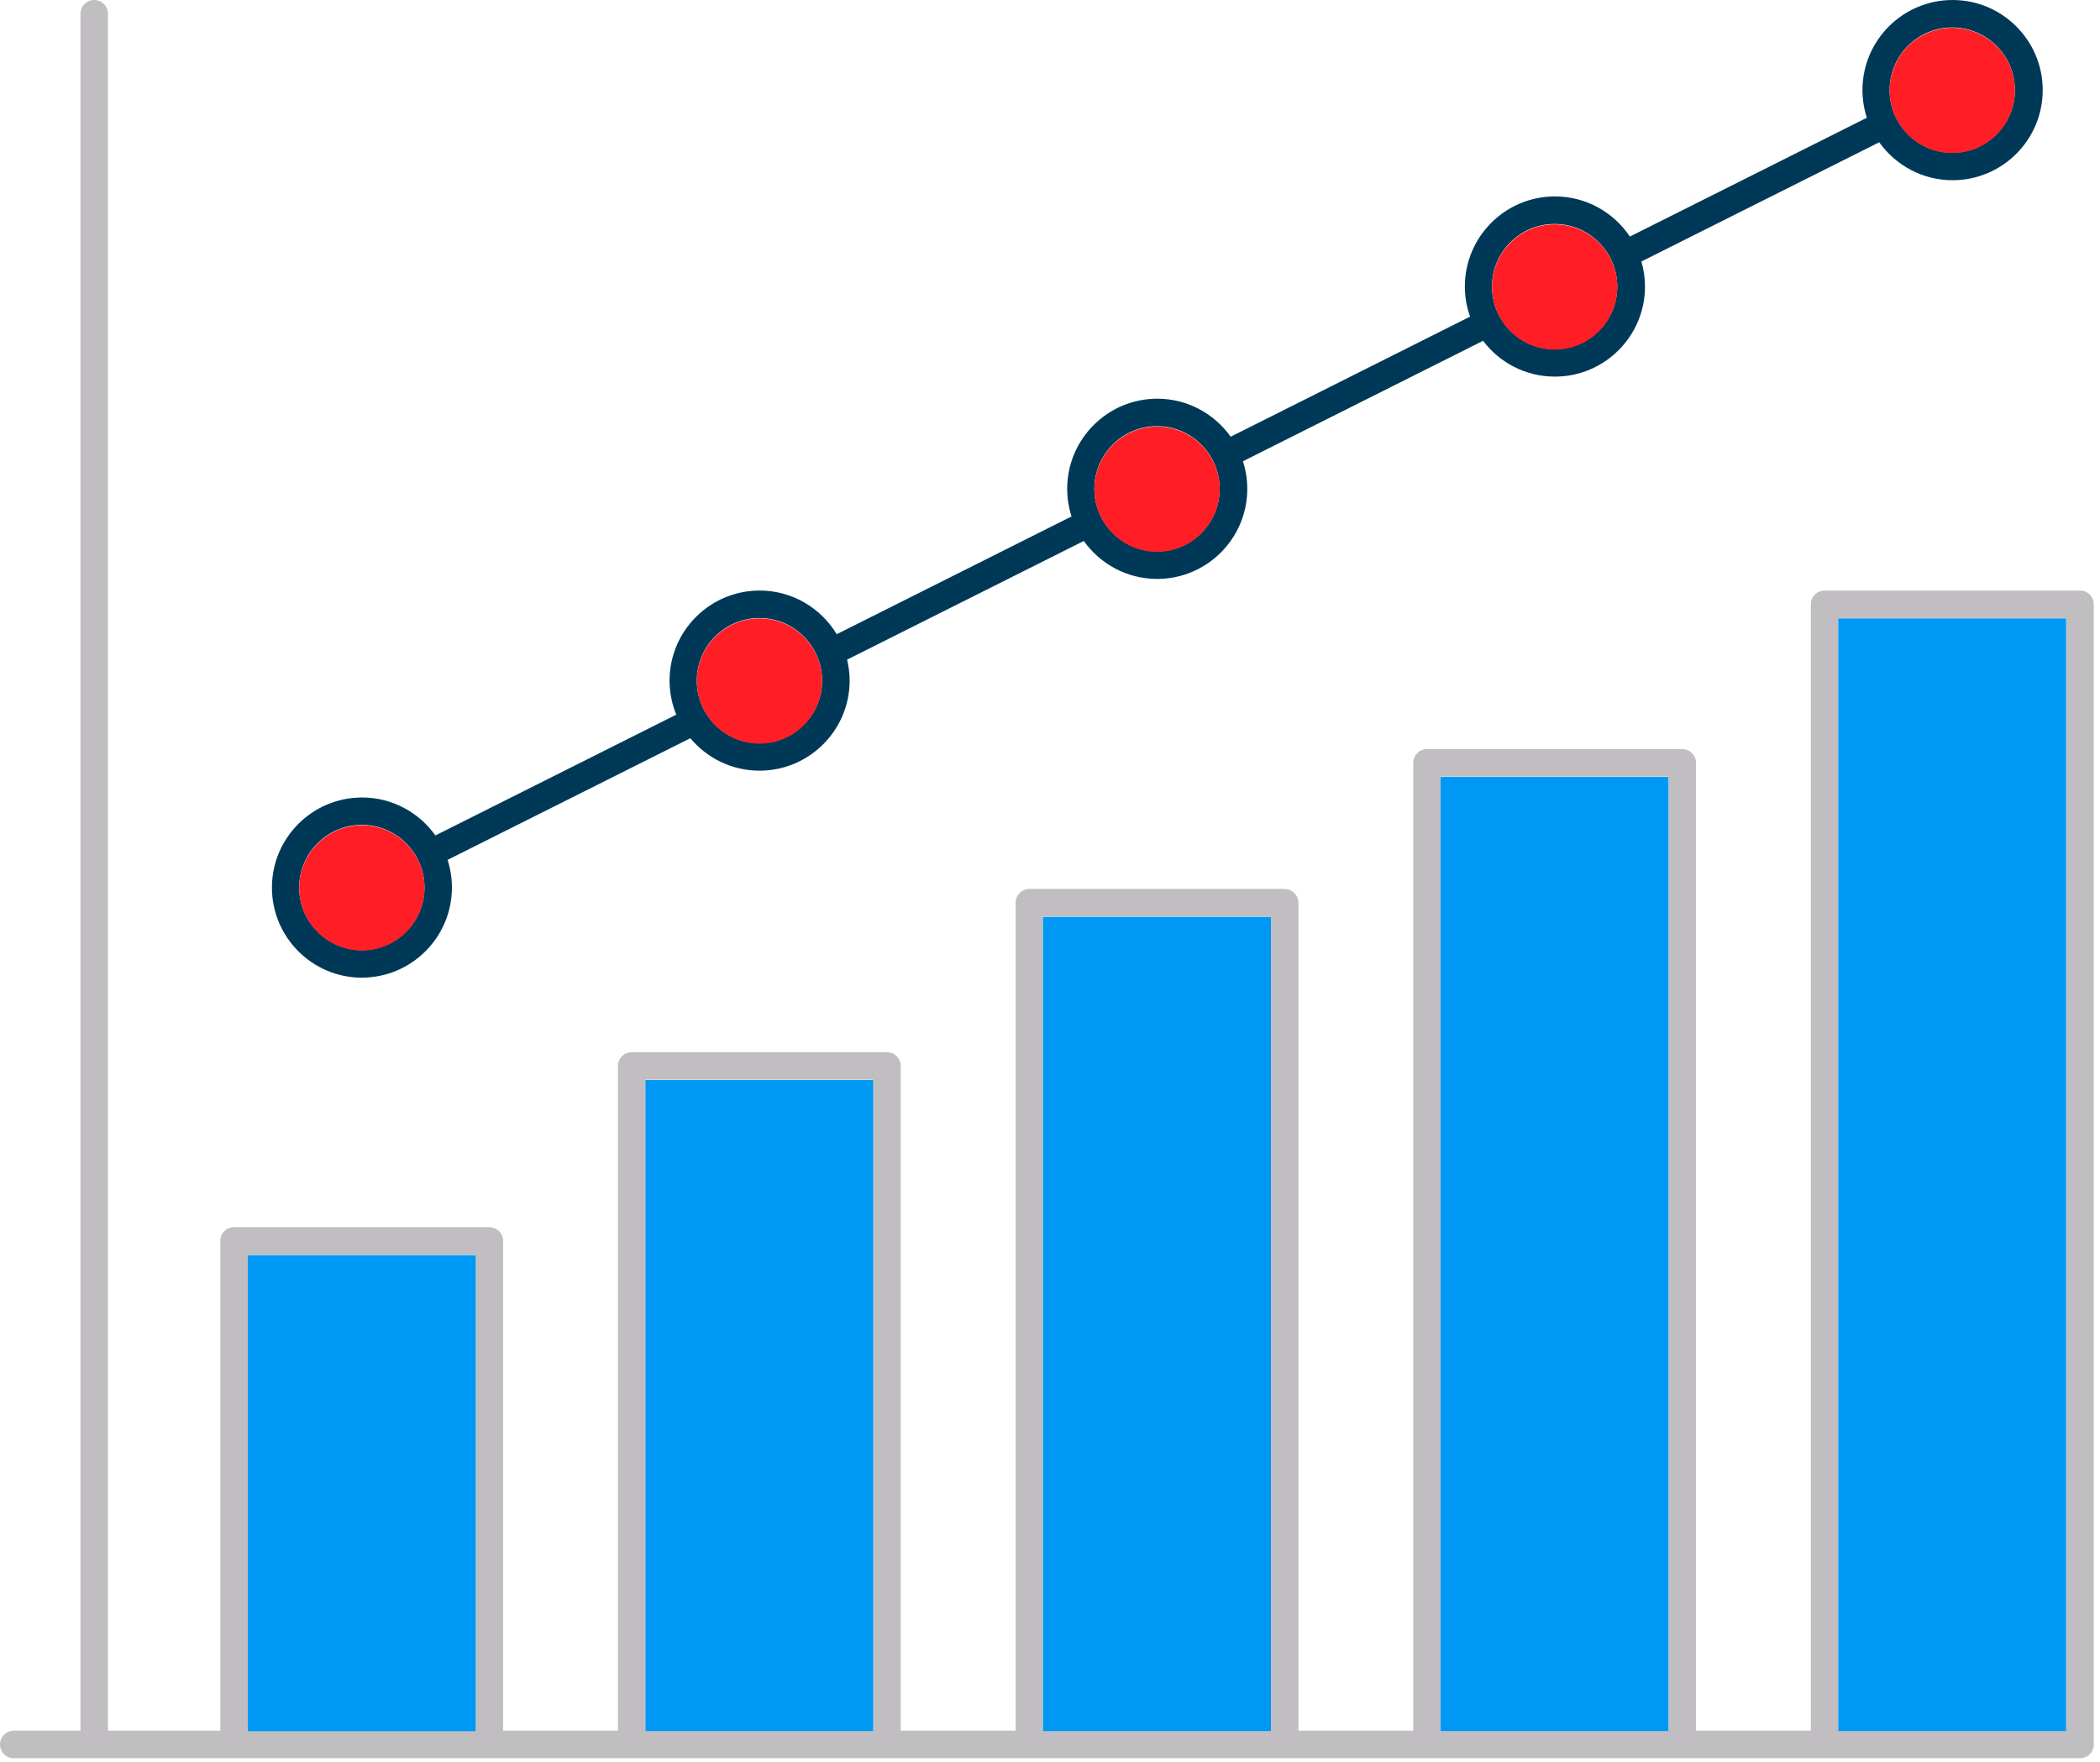
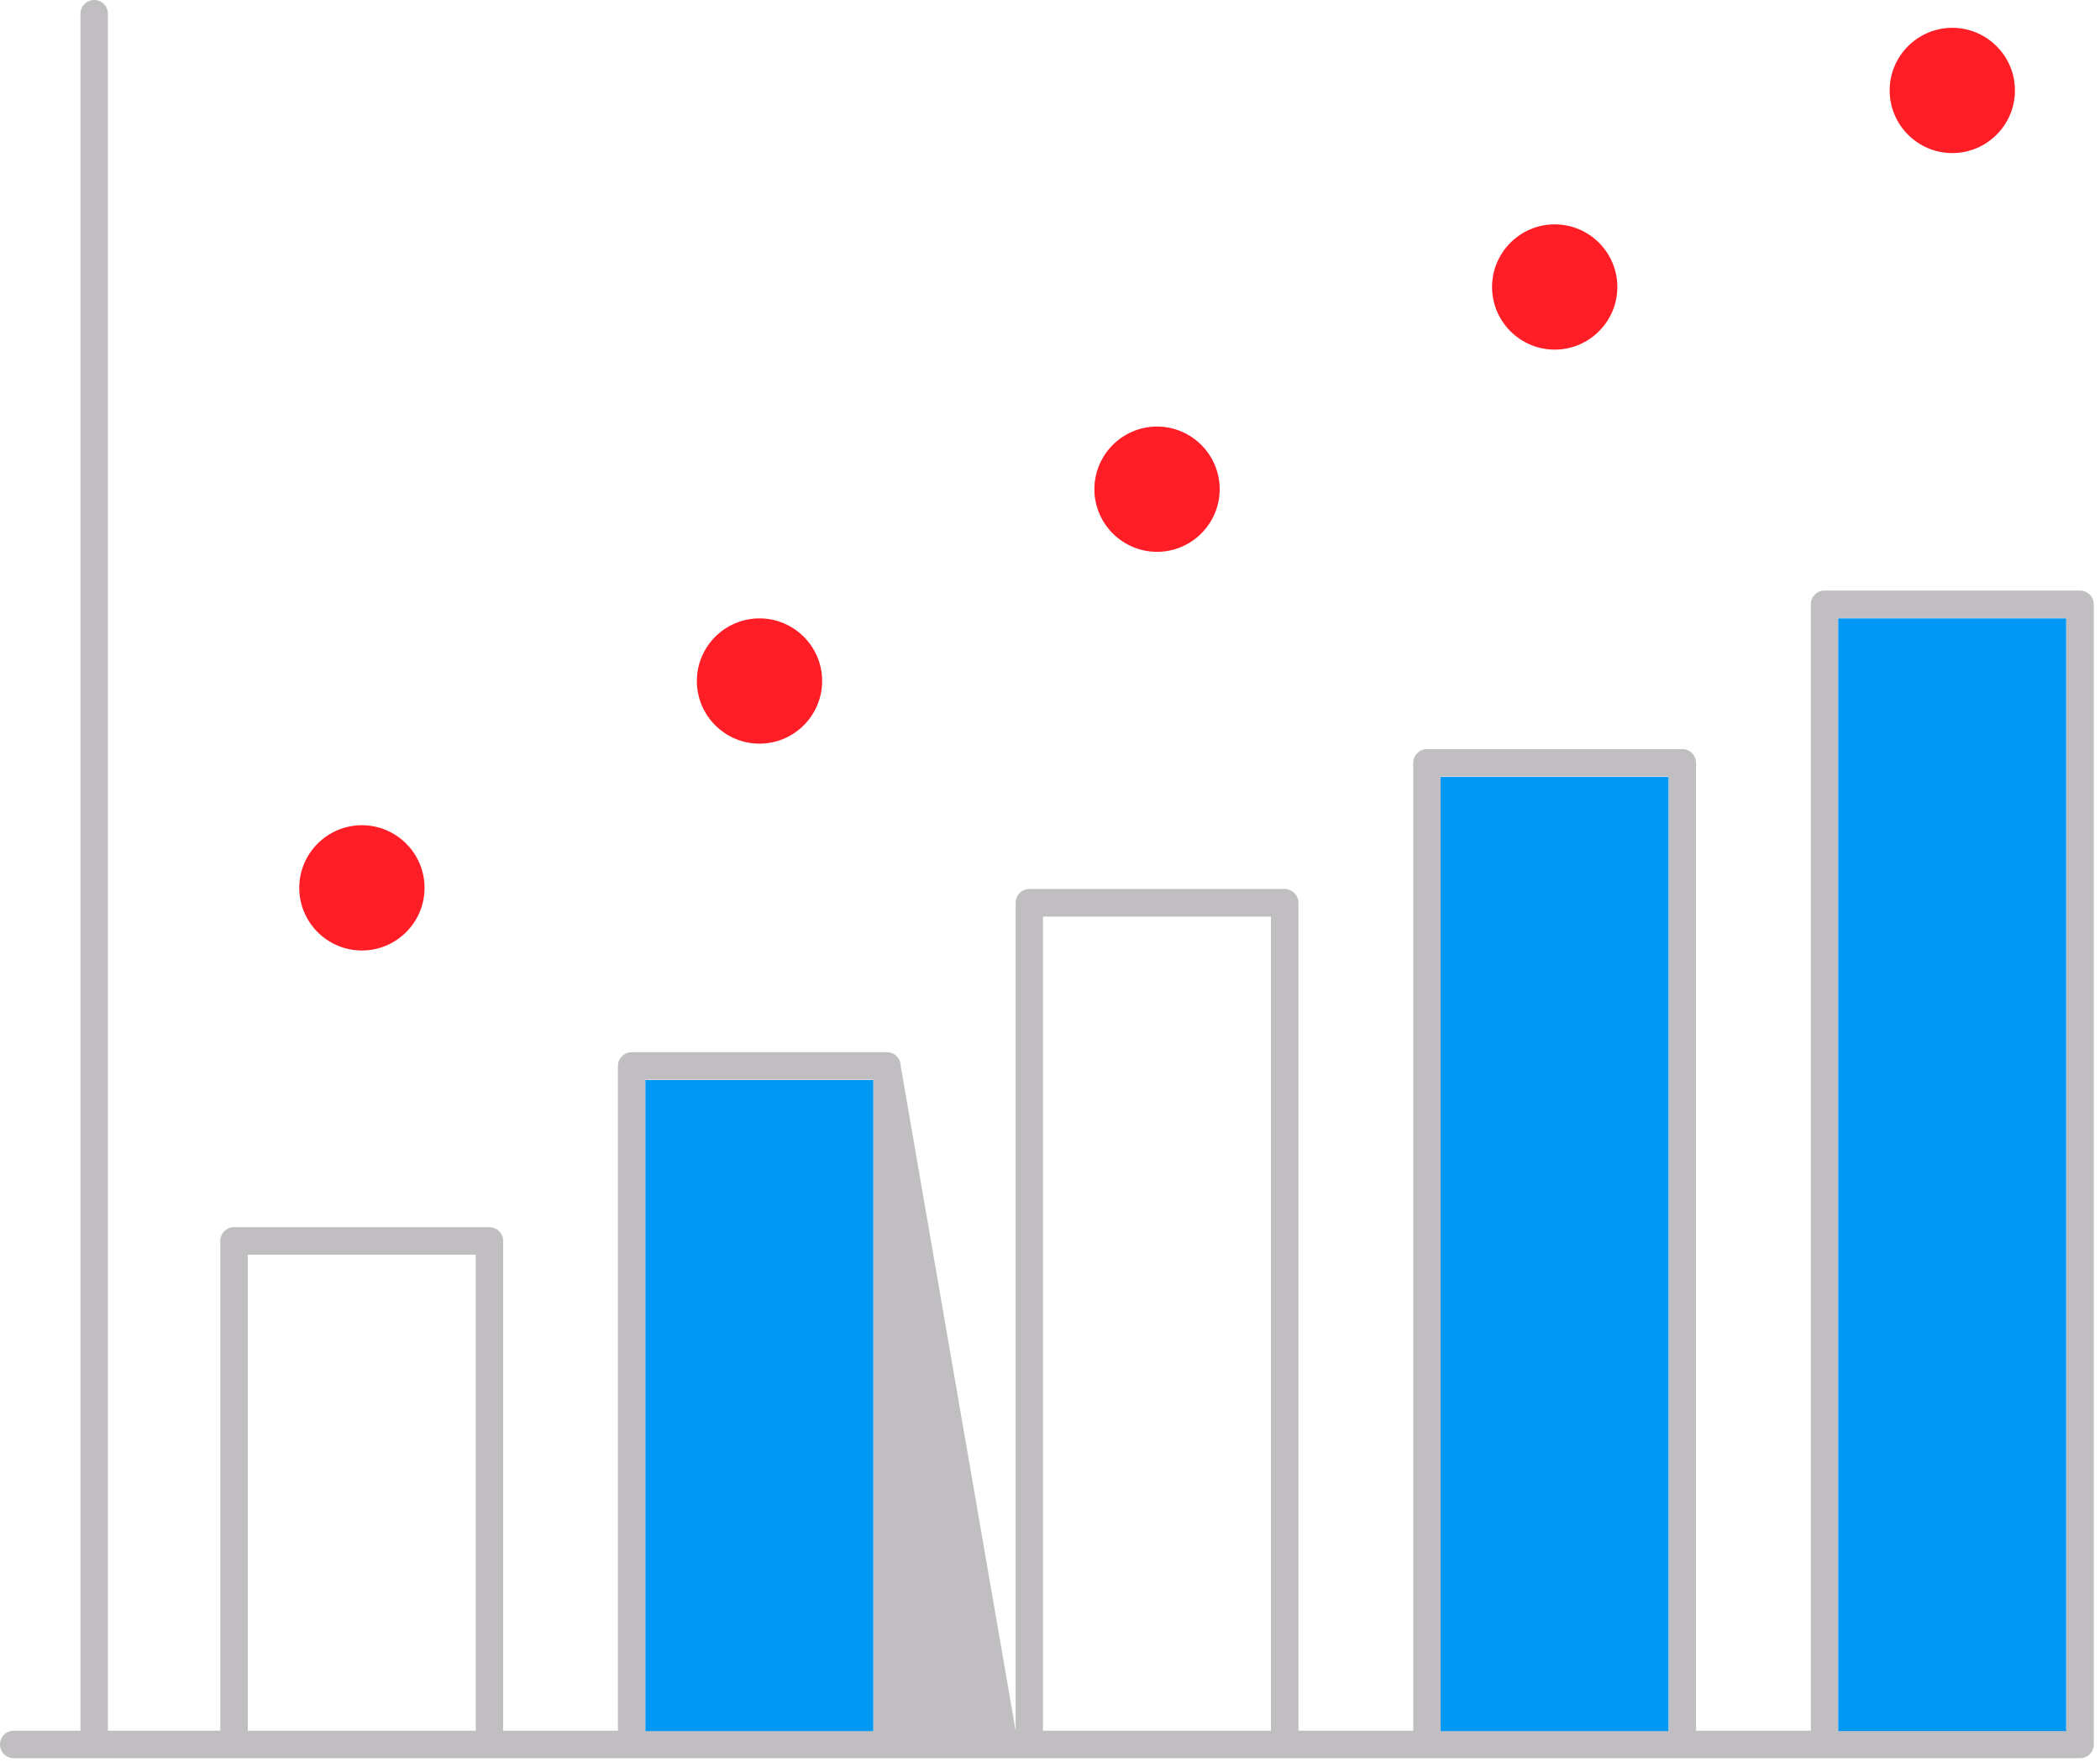
<svg xmlns="http://www.w3.org/2000/svg" width="100%" height="100%" viewBox="0 0 330 277" xml:space="preserve" style="fill-rule:evenodd;clip-rule:evenodd;stroke-linejoin:round;stroke-miterlimit:2;">
  <g transform="matrix(1,0,0,1,-2277.96,-2798.87)">
    <g transform="matrix(2,0,0,2,0,-2487.01)">
-       <path d="M1301.32,2778.95L1283.41,2778.95L1283.41,2691.51L1301.32,2691.51L1301.32,2778.95ZM1252.17,2703.97L1270.08,2703.97L1270.08,2778.95L1252.17,2778.95L1252.17,2703.97ZM1220.93,2714.97L1238.84,2714.97L1238.84,2778.95L1220.93,2778.95L1220.93,2714.97ZM1189.69,2727.79L1207.59,2727.79L1207.59,2778.95L1189.69,2778.95L1189.69,2727.79ZM1158.45,2741.54L1176.36,2741.54L1176.36,2778.95L1158.45,2778.95L1158.45,2741.54ZM1140.06,2781.11L1302.41,2781.11C1303.01,2781.11 1303.49,2780.63 1303.49,2780.03L1303.49,2690.43C1303.49,2689.83 1303.01,2689.35 1302.41,2689.35L1302.4,2689.35L1282.34,2689.35C1281.74,2689.35 1281.26,2689.83 1281.26,2690.43L1281.26,2778.95L1272.24,2778.95L1272.24,2702.89C1272.24,2702.29 1271.76,2701.81 1271.16,2701.81L1251.1,2701.81C1250.5,2701.81 1250.02,2702.29 1250.02,2702.89L1250.02,2778.95L1241,2778.95L1241,2713.88C1241,2713.29 1240.51,2712.8 1239.92,2712.8L1219.86,2712.8C1219.26,2712.8 1218.78,2713.29 1218.78,2713.88L1218.78,2778.95L1209.75,2778.95L1209.75,2726.71C1209.75,2726.11 1209.27,2725.63 1208.67,2725.63L1188.61,2725.63C1188.02,2725.63 1187.53,2726.11 1187.53,2726.71L1187.53,2778.95L1178.51,2778.95L1178.51,2740.46C1178.51,2739.86 1178.03,2739.38 1177.43,2739.38L1157.37,2739.38C1156.77,2739.38 1156.29,2739.86 1156.29,2740.46L1156.29,2778.95L1147.46,2778.95L1147.46,2644.02C1147.46,2643.43 1146.98,2642.94 1146.38,2642.94C1145.79,2642.94 1145.3,2643.43 1145.3,2644.02L1145.3,2778.95L1140.06,2778.95C1139.46,2778.95 1138.98,2779.43 1138.98,2780.03C1138.98,2780.63 1139.46,2781.11 1140.06,2781.11Z" style="fill:rgb(192,190,193);fill-rule:nonzero;" />
+       <path d="M1301.32,2778.95L1283.41,2778.95L1283.41,2691.51L1301.32,2691.51L1301.32,2778.95ZM1252.17,2703.97L1270.08,2703.97L1270.08,2778.95L1252.17,2778.95L1252.17,2703.97ZM1220.93,2714.97L1238.84,2714.97L1238.84,2778.95L1220.93,2778.95L1220.93,2714.97ZM1189.69,2727.79L1207.59,2727.79L1207.59,2778.95L1189.69,2778.95L1189.69,2727.79ZM1158.45,2741.54L1176.36,2741.54L1176.36,2778.95L1158.45,2778.95L1158.45,2741.54ZM1140.06,2781.11L1302.41,2781.11C1303.01,2781.11 1303.49,2780.63 1303.49,2780.03L1303.49,2690.43C1303.49,2689.83 1303.01,2689.35 1302.41,2689.35L1302.4,2689.35L1282.34,2689.35C1281.74,2689.35 1281.26,2689.83 1281.26,2690.43L1281.26,2778.95L1272.24,2778.95L1272.24,2702.89C1272.24,2702.29 1271.76,2701.81 1271.16,2701.81L1251.1,2701.81C1250.5,2701.81 1250.02,2702.29 1250.02,2702.89L1250.02,2778.95L1241,2778.95L1241,2713.88C1241,2713.29 1240.51,2712.8 1239.92,2712.8L1219.86,2712.8C1219.26,2712.8 1218.78,2713.29 1218.78,2713.88L1218.78,2778.95L1209.75,2726.71C1209.75,2726.11 1209.27,2725.63 1208.67,2725.63L1188.61,2725.63C1188.02,2725.63 1187.53,2726.11 1187.53,2726.71L1187.53,2778.95L1178.51,2778.95L1178.51,2740.46C1178.51,2739.86 1178.03,2739.38 1177.43,2739.38L1157.37,2739.38C1156.77,2739.38 1156.29,2739.86 1156.29,2740.46L1156.29,2778.95L1147.46,2778.95L1147.46,2644.02C1147.46,2643.43 1146.98,2642.94 1146.38,2642.94C1145.79,2642.94 1145.3,2643.43 1145.3,2644.02L1145.3,2778.95L1140.06,2778.95C1139.46,2778.95 1138.98,2779.43 1138.98,2780.03C1138.98,2780.63 1139.46,2781.11 1140.06,2781.11Z" style="fill:rgb(192,190,193);fill-rule:nonzero;" />
    </g>
    <g transform="matrix(2,0,0,2,2334.82,2822.89)">
-       <path d="M0,52.813C2.712,52.813 4.922,55.023 4.922,57.735C4.922,60.447 2.712,62.657 0,62.657C-2.712,62.657 -4.922,60.447 -4.922,57.735C-4.922,55.023 -2.712,52.813 0,52.813M31.242,36.556C33.953,36.556 36.164,38.767 36.164,41.478C36.164,44.19 33.953,46.4 31.242,46.4C28.53,46.4 26.319,44.19 26.319,41.478C26.319,38.767 28.53,36.556 31.242,36.556M62.478,21.481C65.189,21.481 67.4,23.691 67.4,26.403C67.4,29.115 65.189,31.325 62.478,31.325C59.766,31.325 57.556,29.115 57.556,26.403C57.556,23.691 59.766,21.481 62.478,21.481M93.719,5.59C96.431,5.59 98.641,7.801 98.641,10.512C98.641,13.224 96.431,15.434 93.719,15.434C91.008,15.434 88.797,13.224 88.797,10.512C88.797,7.801 91.008,5.59 93.719,5.59M124.961,-9.851C127.673,-9.851 129.883,-7.641 129.883,-4.929C129.883,-2.217 127.673,-0.007 124.961,-0.007C122.249,-0.007 120.039,-2.217 120.039,-4.929C120.039,-7.641 122.249,-9.851 124.961,-9.851M-0.003,64.818C3.904,64.818 7.078,61.643 7.078,57.736C7.078,56.978 6.956,56.252 6.738,55.564L25.811,46.003C27.109,47.558 29.062,48.554 31.247,48.554C35.154,48.554 38.328,45.379 38.328,41.472C38.328,40.907 38.251,40.354 38.129,39.827L56.726,30.503C58.011,32.309 60.112,33.485 62.49,33.485C66.397,33.485 69.571,30.311 69.571,26.404C69.571,25.646 69.449,24.919 69.23,24.238L88.097,14.773C89.389,16.482 91.432,17.587 93.739,17.587C97.646,17.587 100.82,14.413 100.82,10.506C100.82,9.825 100.718,9.163 100.538,8.54L119.224,-0.829C120.509,0.97 122.61,2.153 124.988,2.153C128.895,2.153 132.069,-1.022 132.069,-4.929C132.069,-8.835 128.895,-12.01 124.988,-12.01C121.081,-12.01 117.906,-8.836 117.906,-4.929C117.906,-4.17 118.029,-3.438 118.253,-2.757L99.632,6.58C98.36,4.678 96.194,3.425 93.746,3.425C89.839,3.425 86.665,6.599 86.665,10.506C86.665,11.335 86.812,12.132 87.076,12.871L68.266,22.31C66.981,20.505 64.88,19.322 62.502,19.322C58.595,19.322 55.421,22.497 55.421,26.404C55.421,27.162 55.543,27.888 55.762,28.575L37.313,37.829C36.073,35.779 33.824,34.397 31.26,34.397C27.353,34.397 24.178,37.572 24.178,41.479C24.178,42.423 24.371,43.329 24.705,44.152L5.781,53.643C4.496,51.844 2.394,50.661 0.017,50.661C-3.89,50.661 -7.064,53.835 -7.064,57.742C-7.064,61.649 -3.89,64.823 0.017,64.823L-0.003,64.818Z" style="fill:rgb(0,57,87);fill-rule:nonzero;" />
-     </g>
+       </g>
    <g transform="matrix(2,0,0,2,0,-2294.03)">
-       <rect x="1158.45" y="2645.08" width="17.909" height="37.417" style="fill:rgb(0,152,245);" />
-     </g>
+       </g>
    <g transform="matrix(2,0,0,2,0,-2321.52)">
      <rect x="1189.69" y="2645.07" width="17.903" height="51.163" style="fill:rgb(0,152,245);" />
    </g>
    <g transform="matrix(2,0,0,2,0,-2347.17)">
-       <rect x="1220.93" y="2645.07" width="17.909" height="63.989" style="fill:rgb(0,152,245);" />
-     </g>
+       </g>
    <g transform="matrix(2,0,0,2,0,-2369.16)">
      <rect x="1252.17" y="2645.07" width="17.903" height="74.983" style="fill:rgb(0,152,245);" />
    </g>
    <g transform="matrix(-2,0,0,2,5169.46,-2394.08)">
      <rect x="1283.41" y="2645.07" width="17.909" height="87.442" style="fill:rgb(0,152,245);" />
    </g>
    <g transform="matrix(-2,0,0,2,2584.75,2822.93)">
      <path d="M0,-9.844C-2.712,-9.844 -4.922,-7.634 -4.922,-4.922C-4.922,-2.21 -2.712,0 0,0C2.712,0 4.922,-2.21 4.922,-4.922C4.922,-7.634 2.712,-9.844 0,-9.844" style="fill:rgb(255,30,37);fill-rule:nonzero;" />
    </g>
    <g transform="matrix(-2,0,0,2,2522.27,2853.82)">
      <path d="M0,-9.844C-2.712,-9.844 -4.922,-7.633 -4.922,-4.922C-4.922,-2.21 -2.712,0 0,0C2.712,0 4.922,-2.21 4.922,-4.922C4.922,-7.633 2.712,-9.844 0,-9.844" style="fill:rgb(255,30,37);fill-rule:nonzero;" />
    </g>
    <g transform="matrix(-2,0,0,2,2459.78,2885.6)">
      <path d="M0,-9.844C-2.712,-9.844 -4.922,-7.633 -4.922,-4.922C-4.922,-2.21 -2.712,0 0,0C2.712,0 4.922,-2.21 4.922,-4.922C4.922,-7.633 2.712,-9.844 0,-9.844" style="fill:rgb(255,30,37);fill-rule:nonzero;" />
    </g>
    <g transform="matrix(-2,0,0,2,2397.31,2915.75)">
      <path d="M0,-9.844C-2.712,-9.844 -4.922,-7.633 -4.922,-4.922C-4.922,-2.21 -2.712,0 0,0C2.712,0 4.922,-2.21 4.922,-4.922C4.922,-7.633 2.712,-9.844 0,-9.844" style="fill:rgb(255,30,37);fill-rule:nonzero;" />
    </g>
    <g transform="matrix(-2,0,0,2,2334.83,2948.26)">
      <path d="M0,-9.844C-2.712,-9.844 -4.922,-7.634 -4.922,-4.922C-4.922,-2.21 -2.712,0 0,0C2.712,0 4.922,-2.21 4.922,-4.922C4.922,-7.634 2.712,-9.844 0,-9.844" style="fill:rgb(255,30,37);fill-rule:nonzero;" />
    </g>
  </g>
</svg>